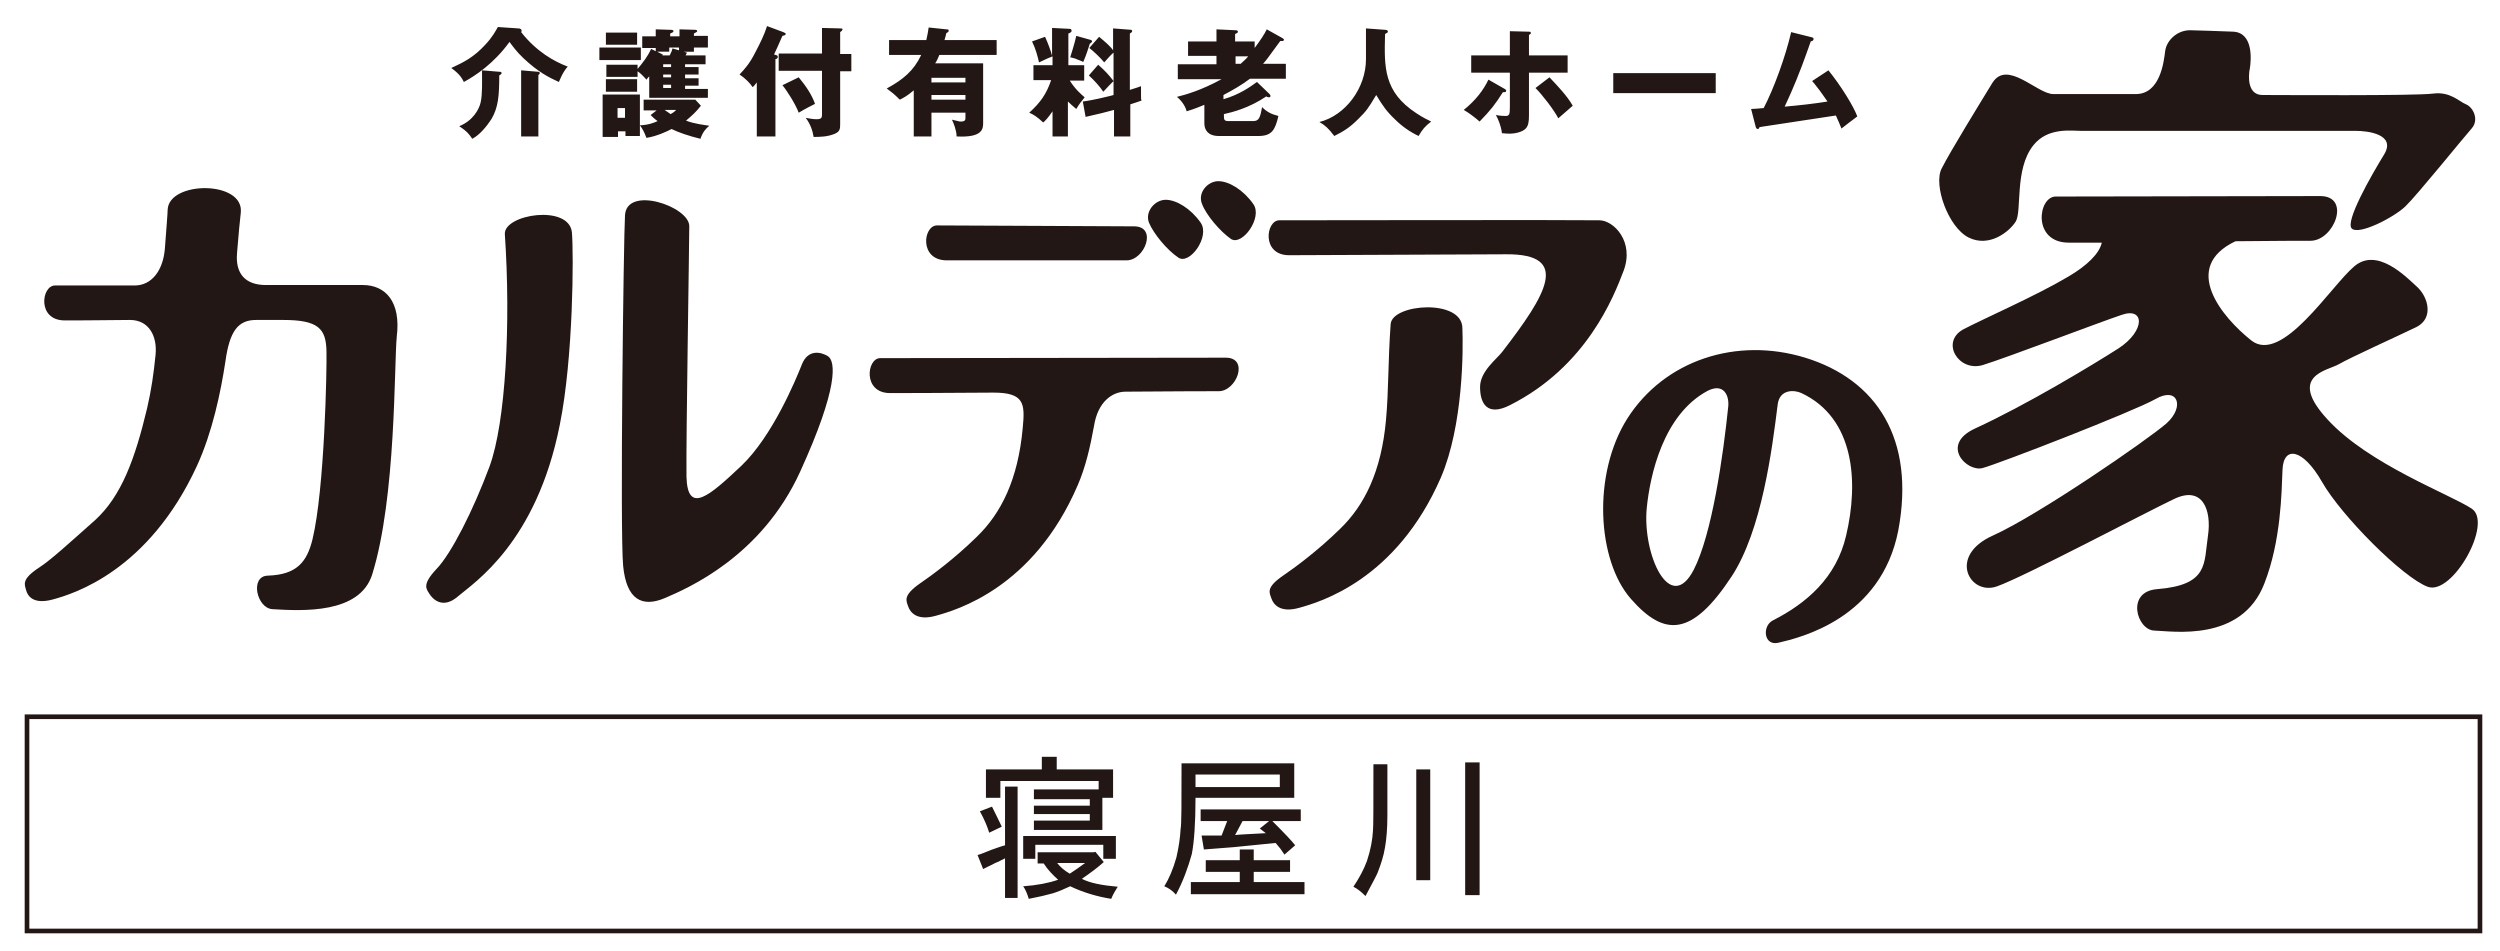
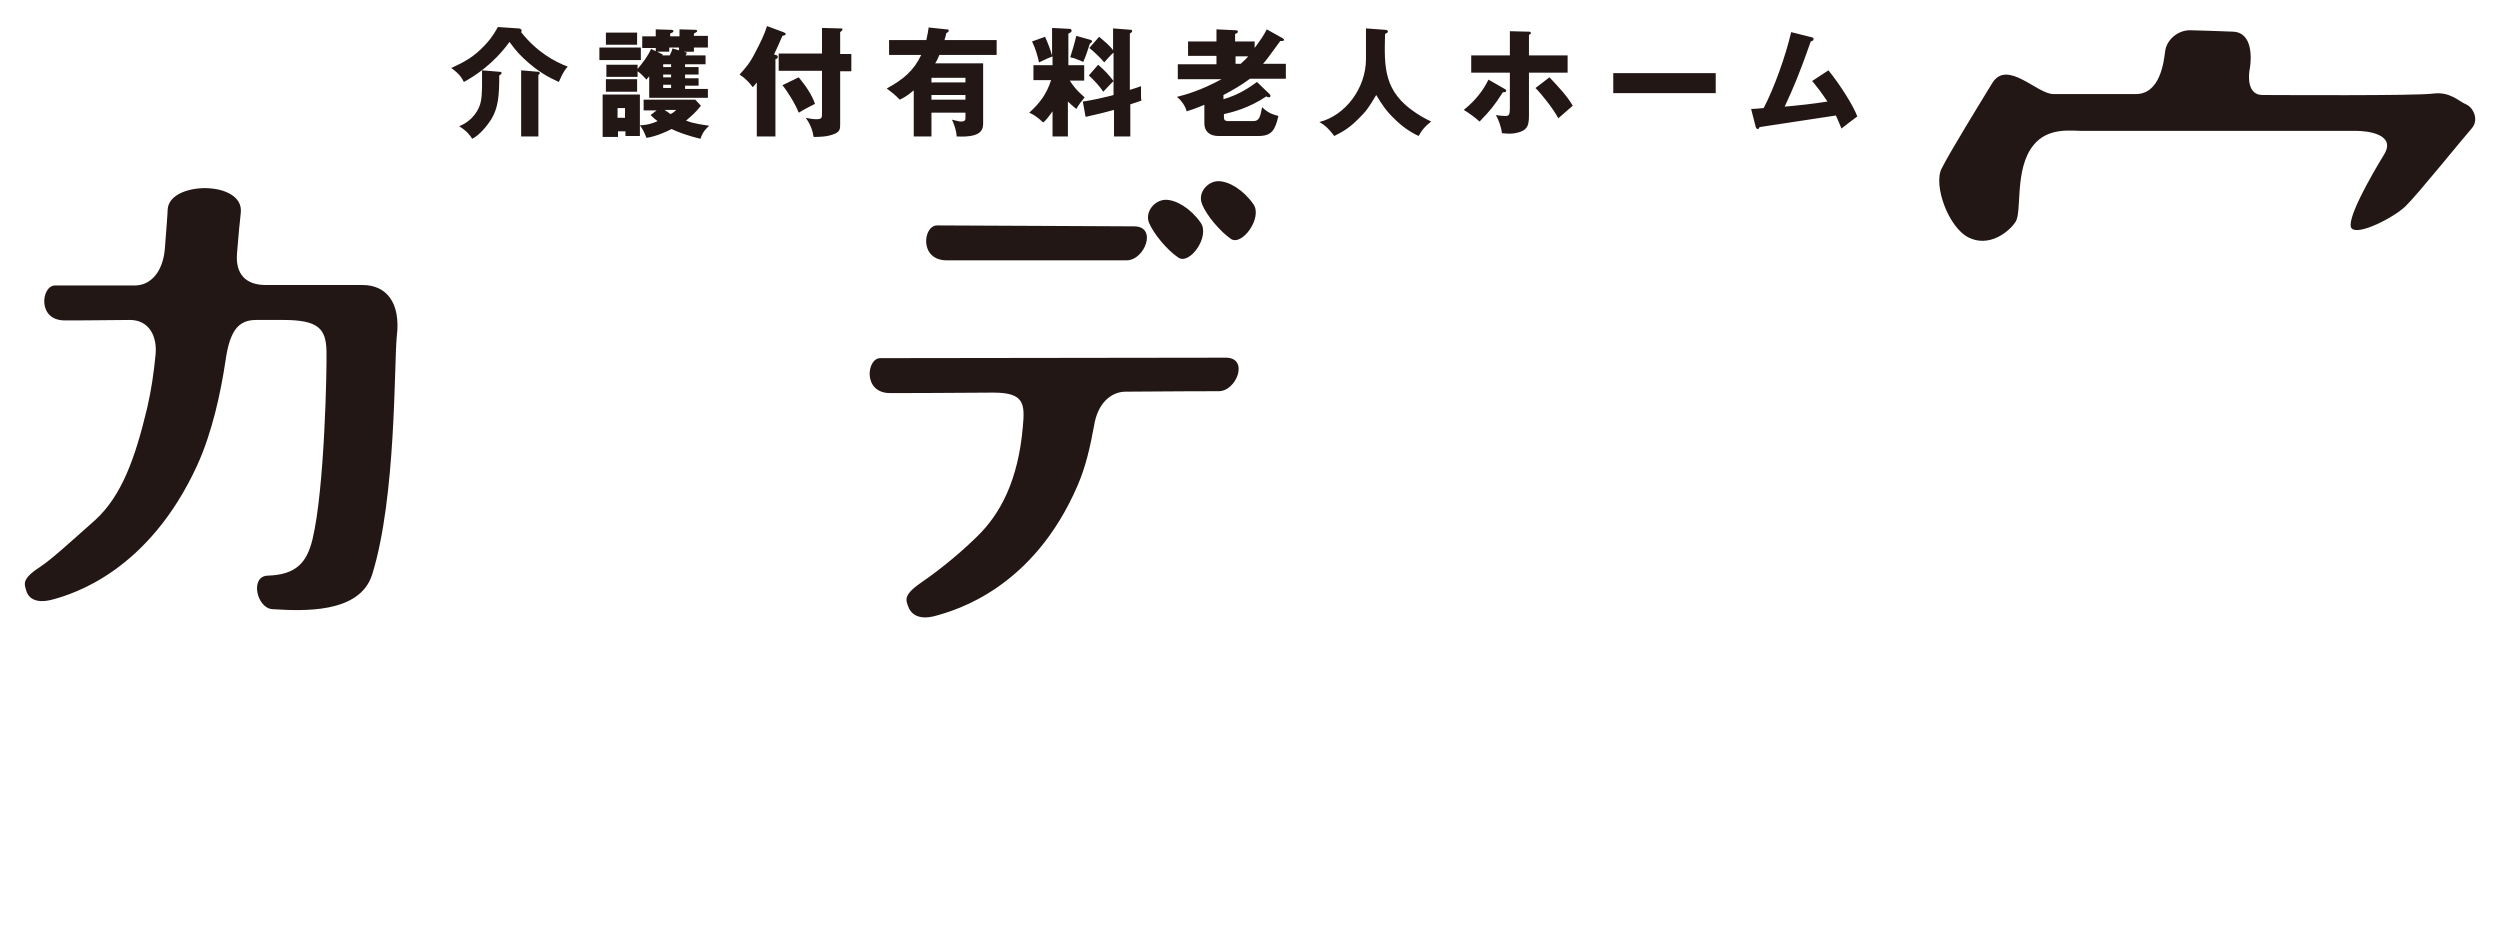
<svg xmlns="http://www.w3.org/2000/svg" version="1.1" id="レイヤー_1" x="0" y="0" viewBox="0 0 536.8 204.2" style="enable-background:new 0 0 536.8 204.2" xml:space="preserve">
  <style>.st0{fill:#221714}</style>
-   <path class="st0" d="M108.4 50.3c1.3 19 .2 40.4-3.3 49.9-3.5 9.4-8.2 18.7-11.4 22-3.2 3.4-2.1 4.3-1.5 5.3s2.8 3.5 6.2.5c3.4-2.9 16.8-11.5 21.8-36.8 2.9-14.3 3-36.7 2.6-41.3-.6-6.1-14.7-3.9-14.4.4m25.8-4.1c-.3 4.6-1.1 68-.4 75.3.7 7.3 4.1 9 9 6.9 4.9-2.1 20.7-8.9 29-27.1s7.6-23.7 6-24.8c-1.6-1-4.3-1.5-5.6 1.7-1.3 3.3-6.3 15.4-13 21.8-6.8 6.4-11.6 10.7-11.8 2.3-.1-8.4.6-49.6.6-53.8-.1-4.2-13.4-8.7-13.8-2.3m164.4 23.4c-.6 8.5-.4 13.9-1 20.6-1 11-4.6 18.3-9.9 23.4-4.8 4.7-9.7 8.3-12.2 10-3.8 2.6-2.9 3.7-2.5 4.9.4 1.2 1.8 3.2 6 2 4.3-1.2 20.8-5.9 30.4-28 4.8-11.2 4.8-27.5 4.6-32.1-.1-6.3-15.1-5.2-15.4-.8" />
-   <path class="st0" d="M274.7 47.3c-2.9 0-3.9 7.5 2.1 7.5 2.3 0 27.8-.1 46.6-.2 14-.1 8.6 8.7-.8 20.9-1.2 1.6-4.8 4.2-4.8 7.6 0 3.5 1.5 6.4 6.4 3.9 16.5-8.3 22.3-23.3 24.4-28.8 2.4-6.3-2.1-10.9-5.2-10.9-5.7-.1-61.9 0-68.7 0m96.4 39.9c-1.1 10.7-3.5 27.5-7.4 35.1-5.1 9.9-11.1-3.3-10.1-13.3.7-6.9 3.5-20 13.1-25.1 3.4-1.7 4.6 1 4.4 3.3m16.5-10.4c-14.7-4.5-30.2.5-38.2 13.1-7.5 11.9-6.5 30.4.8 38.7 7.2 8.2 13.1 8.1 21.6-4.8 6.5-9.9 8.7-27.3 9.9-36.9.4-3.4 3.6-3.2 5.1-2.5 11.5 5.4 12.3 19.2 9.6 30.6-2.1 9.1-8.6 14.6-15.7 18.2-2.4 1.2-2 5.6 1.2 4.8 4.7-1.1 22-5.2 25.7-24.1 3.7-19.7-4.7-32.4-20-37.1m143.1 32.4c-4.7-3.1-22.1-9.5-30.9-19.1-8.8-9.5 0-10.5 2.4-11.9s13-6.2 16.7-8c3.7-1.9 2.5-6.4.1-8.6-2.4-2.2-8.6-8.6-13.5-4.4-5 4.2-15.5 21.1-22.1 15.9-6.3-5-15.2-15.7-3.4-21.3 8.2-.1 14.8-.1 16.1-.1 5.1 0 8.8-9.6 2.1-9.6-7.7 0-47.9.1-56.8.1-3.8 0-5.1 9.9 2.8 9.9h7.1c-.5 2.3-3.1 4.9-7.2 7.3-6.9 4.1-17.7 8.8-22.5 11.3-5 2.7-1.1 9.2 4.1 7.7 5.2-1.6 25.1-9.2 29.9-10.8 4.9-1.7 5.1 3.4-.7 7.2C449.1 78.5 435 87 424.1 92c-7.6 3.5-1.8 9.4 1.6 8.5s32.3-12.1 37.1-14.8c4.8-2.8 6.4 1.6 2.4 5.2-4 3.5-27.5 19.7-37.3 24.1s-4.9 13 .9 10.9c5.7-2 31.8-15.8 37.9-18.7 6.3-3.1 8.2 2.4 7.4 7.8-.9 6 .2 10.6-10.9 11.5-6.8.5-4.4 8.8-.6 8.9 3.8.1 18.7 2.6 23.6-10.1 3.6-9.2 3.7-19.6 3.9-24.4.2-5.3 4.4-4.6 8.5 2.6s17.3 20.5 22.7 22.5c5.3 1.9 14.1-13.8 9.4-16.8" />
  <path class="st0" d="M422.7 51c4.4 2.2 8.7-1.2 10.1-3.4s-.3-11.3 3.8-16.4c3.1-3.9 8.1-3.1 10.3-3.1h59c2.4 0 8.7.7 6 5.1-2.7 4.4-8.5 14.5-6.9 15.9s9-2.4 11.5-4.8 12.5-14.8 14.2-16.7c1.7-1.9.3-4.6-1.2-5.2s-3.4-2.8-7.1-2.3c-3.8.5-33.4.3-36.6.3s-3.1-3.9-2.7-5.8c.3-1.9.7-7.6-3.6-7.8-4.4-.2-6.3-.2-9.1-.3-2.8-.1-5.2 2.1-5.5 4.5s-1.1 9.2-6.3 9.2h-17.7c-3.5 0-9.9-7.5-13.1-2.4-2.5 4.1-9.1 14.8-10.9 18.4-1.8 3.5 1.4 12.6 5.8 14.8M263.2 76.8c-5.8 0-67.5.1-74.2.1-2.9 0-3.8 7.5 2.1 7.5 1.5 0 10.8 0 22.2-.1 6.7 0 6.8 2.4 6.3 7.6-1 11-4.6 18.3-9.9 23.4-4.8 4.7-9.7 8.3-12.2 10-3.7 2.6-2.9 3.7-2.5 4.9s1.8 3.2 6 2c4.3-1.2 20.9-5.9 30.4-28 1.7-3.9 2.7-8.3 3.5-12.7.8-5.2 3.9-7.4 6.8-7.4 10.6-.1 19-.1 19.9-.1 3.9.1 6.7-7.2 1.6-7.2m-59.9-20.9h38.6c3.9 0 6.7-7.3 1.6-7.3-5.8 0-35.6-.2-42.3-.2-3 0-3.9 7.5 2.1 7.5m65.8-12.1c-2.1-3-5.2-4.9-7.5-4.9s-4.5 2.5-3.5 4.9c.9 2.4 3.9 5.9 6.2 7.5 2.4 1.6 6.9-4.6 4.8-7.5M253 55.3c2.4 1.7 6.9-4.5 4.8-7.5s-5.2-4.9-7.5-4.9-4.5 2.5-3.6 4.9c1 2.4 3.9 5.9 6.3 7.5M77.9 61.2H57.1c-4.4 0-6.6-2.4-6.2-6.9.3-3.7.6-7 .8-8.6.8-7-15.4-6.9-15.7-.7 0 .8-.3 4.3-.6 8.4-.4 4.8-2.9 7.9-6.5 7.9H11.8c-2.9 0-3.9 7.5 2.1 7.5 1 0 6.5 0 14-.1 4.1 0 5.9 3.5 5.5 7.5-.4 4-.9 7.5-1.8 11.4-2.6 10.9-5.5 18.9-11.2 24.1-5.2 4.6-9.3 8.4-11.9 10.1-4 2.6-3.2 3.7-2.9 4.9.3 1.2 1.5 3.2 5.8 2 4.4-1.2 20.5-6.1 30.9-28.7 3.3-7.2 5.1-15.8 6.1-22.4.9-6.5 2.7-8.9 6.6-8.9h5.8c7.6 0 9.2 1.9 9.3 6.7.1 3.8-.4 29.6-3 40.4-1.2 4.9-3.4 7.6-9.6 7.8-3.9.1-2.4 7 1 7.2 6.6.4 18.7 1 21.4-7.4 5.2-16.6 4.7-45.3 5.3-51.2.9-7.4-2.4-11-7.3-11m37.5-45.8c.2 0 .5 0 .5.3 0 .2-.1.2-.3.4v13.2h-3.7V15.1l3.5.3zm-8.3 0c.5 0 .6.1.6.3s-.2.3-.5.5c0 4.3-.2 6.9-1.7 9.4-.9 1.4-2.5 3.4-4.1 4.2-.6-.9-1.1-1.6-2.8-2.7 3-1.2 4.3-3.7 4.6-5.1.4-1.7.3-4.4.3-6.9l3.6.3m4.2-9.3c.3 0 .7.1.7.5 0 .1 0 .1-.1.3 3.3 4.2 7.1 6.3 10 7.4-1.1 1.2-1.7 2.9-1.9 3.3-2.2-1-4.4-2.1-7.6-5.1-1.5-1.4-2.4-2.7-3-3.5-3.4 4.7-7.4 7.3-9.8 8.6-.4-.8-.9-1.7-2.7-3 2.8-1.3 4.8-2.3 7.3-5 1.6-1.7 2.3-3.1 2.7-3.8l4.4.3m60.2 10.5c1.5 1.8 2.8 3.7 3.5 5.7-.6.3-2.2 1.1-3.5 1.9-.7-1.9-2.7-5-3.5-5.9l3.5-1.7zm11.3-5v3.7h-2.4v11.2c0 1.1 0 1.7-1.1 2.2-1.6.7-3.4.7-4.6.7-.2-1.3-.7-2.8-1.7-4.1.6.1 1.5.3 2.3.3 1.2 0 1.2-.4 1.2-1.2v-9.2h-9.3v-3.7h9.3V6l3.9.1c.3 0 .5 0 .5.2s-.2.4-.5.6v4.7h2.4m-16.4 17.7h-3.9V17.7c-.5.6-.6.8-.9 1-.5-.8-1.7-2-2.8-2.7 1.2-1.3 2.2-2.4 3.4-4.8 1-1.9 1.9-3.7 2.5-5.6l3.5 1.3c.4.2.5.2.5.4s-.2.3-.7.4c-1 2.3-1.1 2.5-1.8 4 .7.2.8.2.8.5s-.1.4-.5.5v16.6m40.7-7.9H200v-1h7.3v1h-.1zm-7.8-15.5c-.1.7-.2 1.4-.5 2.7h-8v3.2h6.9c-1.6 3.4-3.9 5.3-7.4 7.2 1.2.9 1.6 1.2 2.8 2.4.6-.3 1.5-.7 3-2v9.9h3.8v-5.1h7.3v1c0 .5 0 .9-1 .9-.4 0-.5-.1-1.9-.4.3.6 1 2.3 1 3.6 5.7.3 5.7-1.7 5.7-3V13.6h-10.3c.4-.6.6-1.1.9-1.8H214V8.6h-11.2c.2-.7.3-1 .4-1.5.4-.2.5-.3.5-.5 0-.3-.2-.3-.5-.3l-3.8-.4m.6 10.8h7.3v1H200v-1zm35.8-2.8c1.4 1.2 2.3 2.2 3.3 3.5-.6.6-1.1 1.1-2.2 2.3-.8-1.2-2-2.5-3.1-3.5l2-2.3zm7 15.4h-3.6v-5.7c-1 .3-3.8 1-6.1 1.5l-.6-3.3c.9-.1 2.3-.4 3.3-.6.8-.2 2.7-.6 3.3-.8v-9.1c-.4.3-1.5 1.5-2 2.1-.7-.9-2.4-2.5-3.2-3.1l2.1-2.4c1.2 1 2.4 2 3 2.9V6.1l3.9.3c.1 0 .2.2.2.3 0 .2-.2.3-.5.5v12.1c1.6-.5 1.9-.6 2.4-.8v2c0 .7 0 .8.1 1.1-.8.3-1.5.5-2.4.8v6.9m-8.4-20.7c.1.1.2.2.2.3s-.2.3-.5.5c-.3.9-.7 2.3-1.4 3.9-.2-.1-1.1-.5-1.2-.5-.6-.3-1.2-.4-1.6-.5.3-1 .9-2.8 1.3-4.6l3.2.9m-4.8 20.7H226v-5.4c-.9 1.3-1.5 2-2 2.4-1.4-1.3-2.1-1.7-3-2.1 2.4-2.2 3.7-4 4.7-7h-3.8V14h4.1v-1.9c-.3.1-.4.2-1.2.5-.2.1-.4.2-1.7.8-.3-1.3-.7-2.9-1.5-4.5l2.8-1c.6 1.3 1.3 3.2 1.5 4.1V6l3.9.2c.2 0 .3.3.3.4 0 .3-.4.5-.7.6V14h3.4v3.3h-3.1c1.2 1.9 2.4 2.9 3.2 3.6-.9 1.1-1 1.2-1.8 2.5-.8-.7-1.2-1-1.8-1.6v7.5m37.1-15.6c.8-.7 1.4-1.3 1.6-1.6h-2.7v1.6h1.1zm9-5.5c.1.1.3.2.3.3 0 .3-.3.3-.4.3h-.4c-2.8 3.8-2.8 3.9-3.7 4.9h4.9v3.2h-7.7c-1.7 1.3-3.8 2.5-5.7 3.5v.9c3.5-1 5.8-2.7 7.2-3.7l2.7 2.6c.1.1.2.3.2.4s-.1.3-.3.3c-.2 0-.5-.1-.6-.2-3.7 2.5-7.3 3.4-9.1 3.8v.5c0 .7.1 1 1 1h5.3c1.3 0 1.5-.9 1.9-3 1 1 1.9 1.5 3.5 1.9-.7 3-1.4 4.3-4.3 4.3h-8.5c-2.3 0-3.1-1.3-3.1-2.7v-4c-2.1.9-3.2 1.2-3.8 1.4-.3-1.2-1.2-2.4-2.1-3.1 2-.5 5.2-1.4 9.6-3.8h-9.4v-3.2h8.3V12h-6.1V8.9h6.1V6.3l4.2.2c.2 0 .4.1.4.3 0 .3-.4.4-.6.5v1.6h4.2v1.4c1.4-1.9 2-2.8 2.6-4l3.4 1.9m22-1.8c.6 0 .6.3.6.4 0 .2-.1.2-.6.5-.2 7.2-.3 12.4 6.7 17 1.5 1 2.6 1.5 3.2 1.8-1.3 1-1.9 1.7-2.7 3.1-1.9-.9-3.6-2.1-5.1-3.6-1.8-1.7-2.6-2.9-4-5.2-1.8 3-2.1 3.4-3.8 5.1-1.8 1.8-3 2.6-5.2 3.7-1.3-1.7-2-2.3-3.2-3 5.6-1.4 10-7.3 10-13.5V6.1l4.1.3zm35.3 10.2c1.8 1.9 3.8 4 5 6.1-.7.6-2.4 2.1-3.1 2.7-1-1.9-3.4-5-4.9-6.5l3-2.3zm-9.6 2.5c.2.1.3.2.3.4 0 .3-.3.3-.7.3-1.8 2.8-2.5 3.7-5 6.3-.9-.8-2.2-1.8-3.4-2.5 2.5-2 4.2-4.2 5.3-6.5l3.5 2m1.1-12.4 4 .1c.3 0 .5 0 .5.3 0 .2-.1.2-.4.4v4.4h8.3v3.7h-8.3v9.2c0 1.2-.1 2.2-.7 2.8-.7.8-2.5 1.1-3.3 1.1-.4 0-.9 0-1.8-.1-.2-1.6-.8-3-1.3-3.9 1 .2 2 .2 2.1.2.8 0 .9-.4.9-1.9v-7.4h-8.3v-3.7h8.3V6.7m22.2 9h22V20h-22v-4.3zm46.2-.6c2.6 3.2 5.4 7.7 6.2 9.9-1.1.8-2.5 1.9-3.4 2.6-.4-1-.7-1.7-1.2-2.8-7.9 1.2-8.7 1.3-15.8 2.4l-.6.1c-.1.3-.2.4-.4.4s-.3-.2-.4-.4l-1-3.9c.4 0 1.8-.1 2.7-.2 2.2-4.2 4.7-11.1 5.9-16.3L389 8c.4.1.4.2.4.4 0 .4-.4.4-.6.5-.3.8-1.5 4.3-1.8 5-1.8 4.8-3.3 7.9-3.8 9 3.3-.3 6.1-.6 9.2-1.1-.5-.7-1.5-2.2-2.4-3.3-.4-.5-.6-.8-.9-1.1l3.5-2.3zm-263.9-2.2h8.9v-2.7h-8.9v2.7zm1.4-3.3h6.7V7h-6.7v2.6zm15.1 14c-.3.3-.5.5-1.2.9-.6-.4-1-.7-1.3-.9h2.5m-12.6-.4h1.6v2.1h-1.6v-2.1zm7.1 1.5c.4.4.8.8 1.5 1.3-1.7.8-3.2.9-3.8.9.6.8 1 1.6 1.4 2.7 2.1-.3 4.5-1.4 5.4-1.9 1.4.7 3.7 1.5 6.2 2.1.5-1.5 1.2-2.2 1.9-2.8-1.2-.2-3.2-.4-5-1.1 1.3-1.1 2.1-1.8 3.2-3.2l-1.2-1.3h-11.1v2.3h2.8l-1.3 1m-5.4 3.5v1h3.1v-8.9h-8v9.1h3.3v-1.2h1.6m-4.2-8.5h6.7V17h-6.7v2.7zm15.7-9.5v.6l-1.4-.4c-.1.4-.2.7-.6 1.5h-1.6c.1-.1.1-.1.1-.2l-1.2-.6h2.6v-.9h2.1m-1.7 8.7h-1.7v-.7h1.7v.7zm-1.7-5.1h1.7v.6h-1.7v-.6zm4.7.6v-.6h4.4v-1.9h-4.3c.1-.1.1-.2.3-.6l-.7-.2h2.2v-.9h3V7.7h-3v-.5c.6-.3.7-.4.7-.5 0-.3-.3-.3-.5-.3l-3.3-.1v1.5h-2v-.6c.5-.2.7-.3.7-.5 0-.3-.4-.3-.7-.3l-3.1-.1v1.5h-2.9v2.5h2.9v.7l-1-.5c-.7 1.6-1.8 3-2.9 4.3v-.9h-6.7v2.6h6.7v-1.2c.6.4 1.2 1 1.9 1.8.3-.4.4-.5.6-.7V21H152v-1.9h-4.9v-.7h2.9v-1.6h-2.9V16h2.9v-1.6h-2.9m-3 2.2h-1.7V16h1.7v.6z" />
-   <path d="M5.8 153.9h526.7v46H5.8v-46z" style="fill:none;stroke:#221714;stroke-miterlimit:10" />
-   <path class="st0" d="M215.8 181.5v-12.6h2.7v23.9h-2.7v-8.5l-.8.4c-.3.2-.8.4-1.3.6-.5.3-1 .5-1.4.7l-1.2.6-1.2-3c1-.3 1.9-.7 2.9-1.1.9-.3 1.9-.7 3-1zm-5.4-7.3 2.6-1c.5 1 1.2 2.4 2.1 4.3l-2.7 1.3c-.4-1.3-1-2.8-2-4.6zm13.3-9v-2.7h3.2v2.7H239v6.1h-2.3v6.9H222v-2h12v-1.4h-12V173h12v-1.4h-12v-2.1h13.9v-1.8h-21.1v3.6h-3.1v-6.1h12zm-4 19.2v-4.9h19.9v4.9h-2.7v-3h-14.6v3h-2.6zm3.1-1.4h12l.4-.1 1.8 2.2c-1.2 1.1-2.8 2.3-4.7 3.6 1.7.9 4.3 1.4 7.7 1.7-.5.8-1 1.6-1.4 2.6-3.1-.5-6.1-1.4-8.8-2.7-1 .4-1.7.8-2.3 1s-1 .4-1.4.5c-1.4.4-3.1.8-5.2 1.2-.3-1-.7-2-1.2-2.7 2.9-.2 5.5-.7 7.5-1.4-1.1-1-2.2-2.1-3.1-3.5h-1.3V183zm6.9 4.6c1.1-.7 2.2-1.5 3.3-2.3h-6c.6.8 1.5 1.6 2.7 2.3zm24-23.7h24.2v7.4h-21.2c0 5.5-.3 9.6-.8 12.1-.8 2.9-1.9 5.9-3.4 8.7-.7-.8-1.5-1.4-2.5-1.8 1-1.6 1.9-3.7 2.6-6.2.5-2.2.8-4.2.9-6.1.2-.8.2-5.5.2-14.1zm12.5 20.8v-2.3h3v2.3h7.8v2.5h-7.8v2.2h10.9v2.6h-24.4v-2.6h10.5v-2.2h-7.3v-2.5h7.3zm8.6-15.7v-2.7h-18.1v2.7h18.1zm-17 7.3v-2.5h21.5v2.5h-6.1c2.7 2.7 4.3 4.4 4.9 5.2l-2.3 2c-.3-.4-.6-.9-.9-1.3-.3-.4-.7-.8-1-1.2l-9 .9-6.4.5-.5-3h4.3l1.2-3.1h-5.7zm14 2.6-1.3-1 2-1.6h-5.7l-1.6 3c.7-.1 2.9-.2 6.6-.4zm21.4 13.5c-1-1-1.8-1.6-2.6-2 1.2-1.8 2.2-3.6 2.9-5.5.8-2.4 1.2-4.6 1.3-6.5.1-.8.1-5.5.1-14.3h3V175c0 2.9-.2 5.2-.5 6.9-.3 1.9-.9 3.7-1.6 5.5-.2.5-1.1 2.2-2.6 5zm10.9-3.4v-23.8h3V189h-3zm10.5 3.2v-28.5h3.1v28.5h-3.1z" />
</svg>